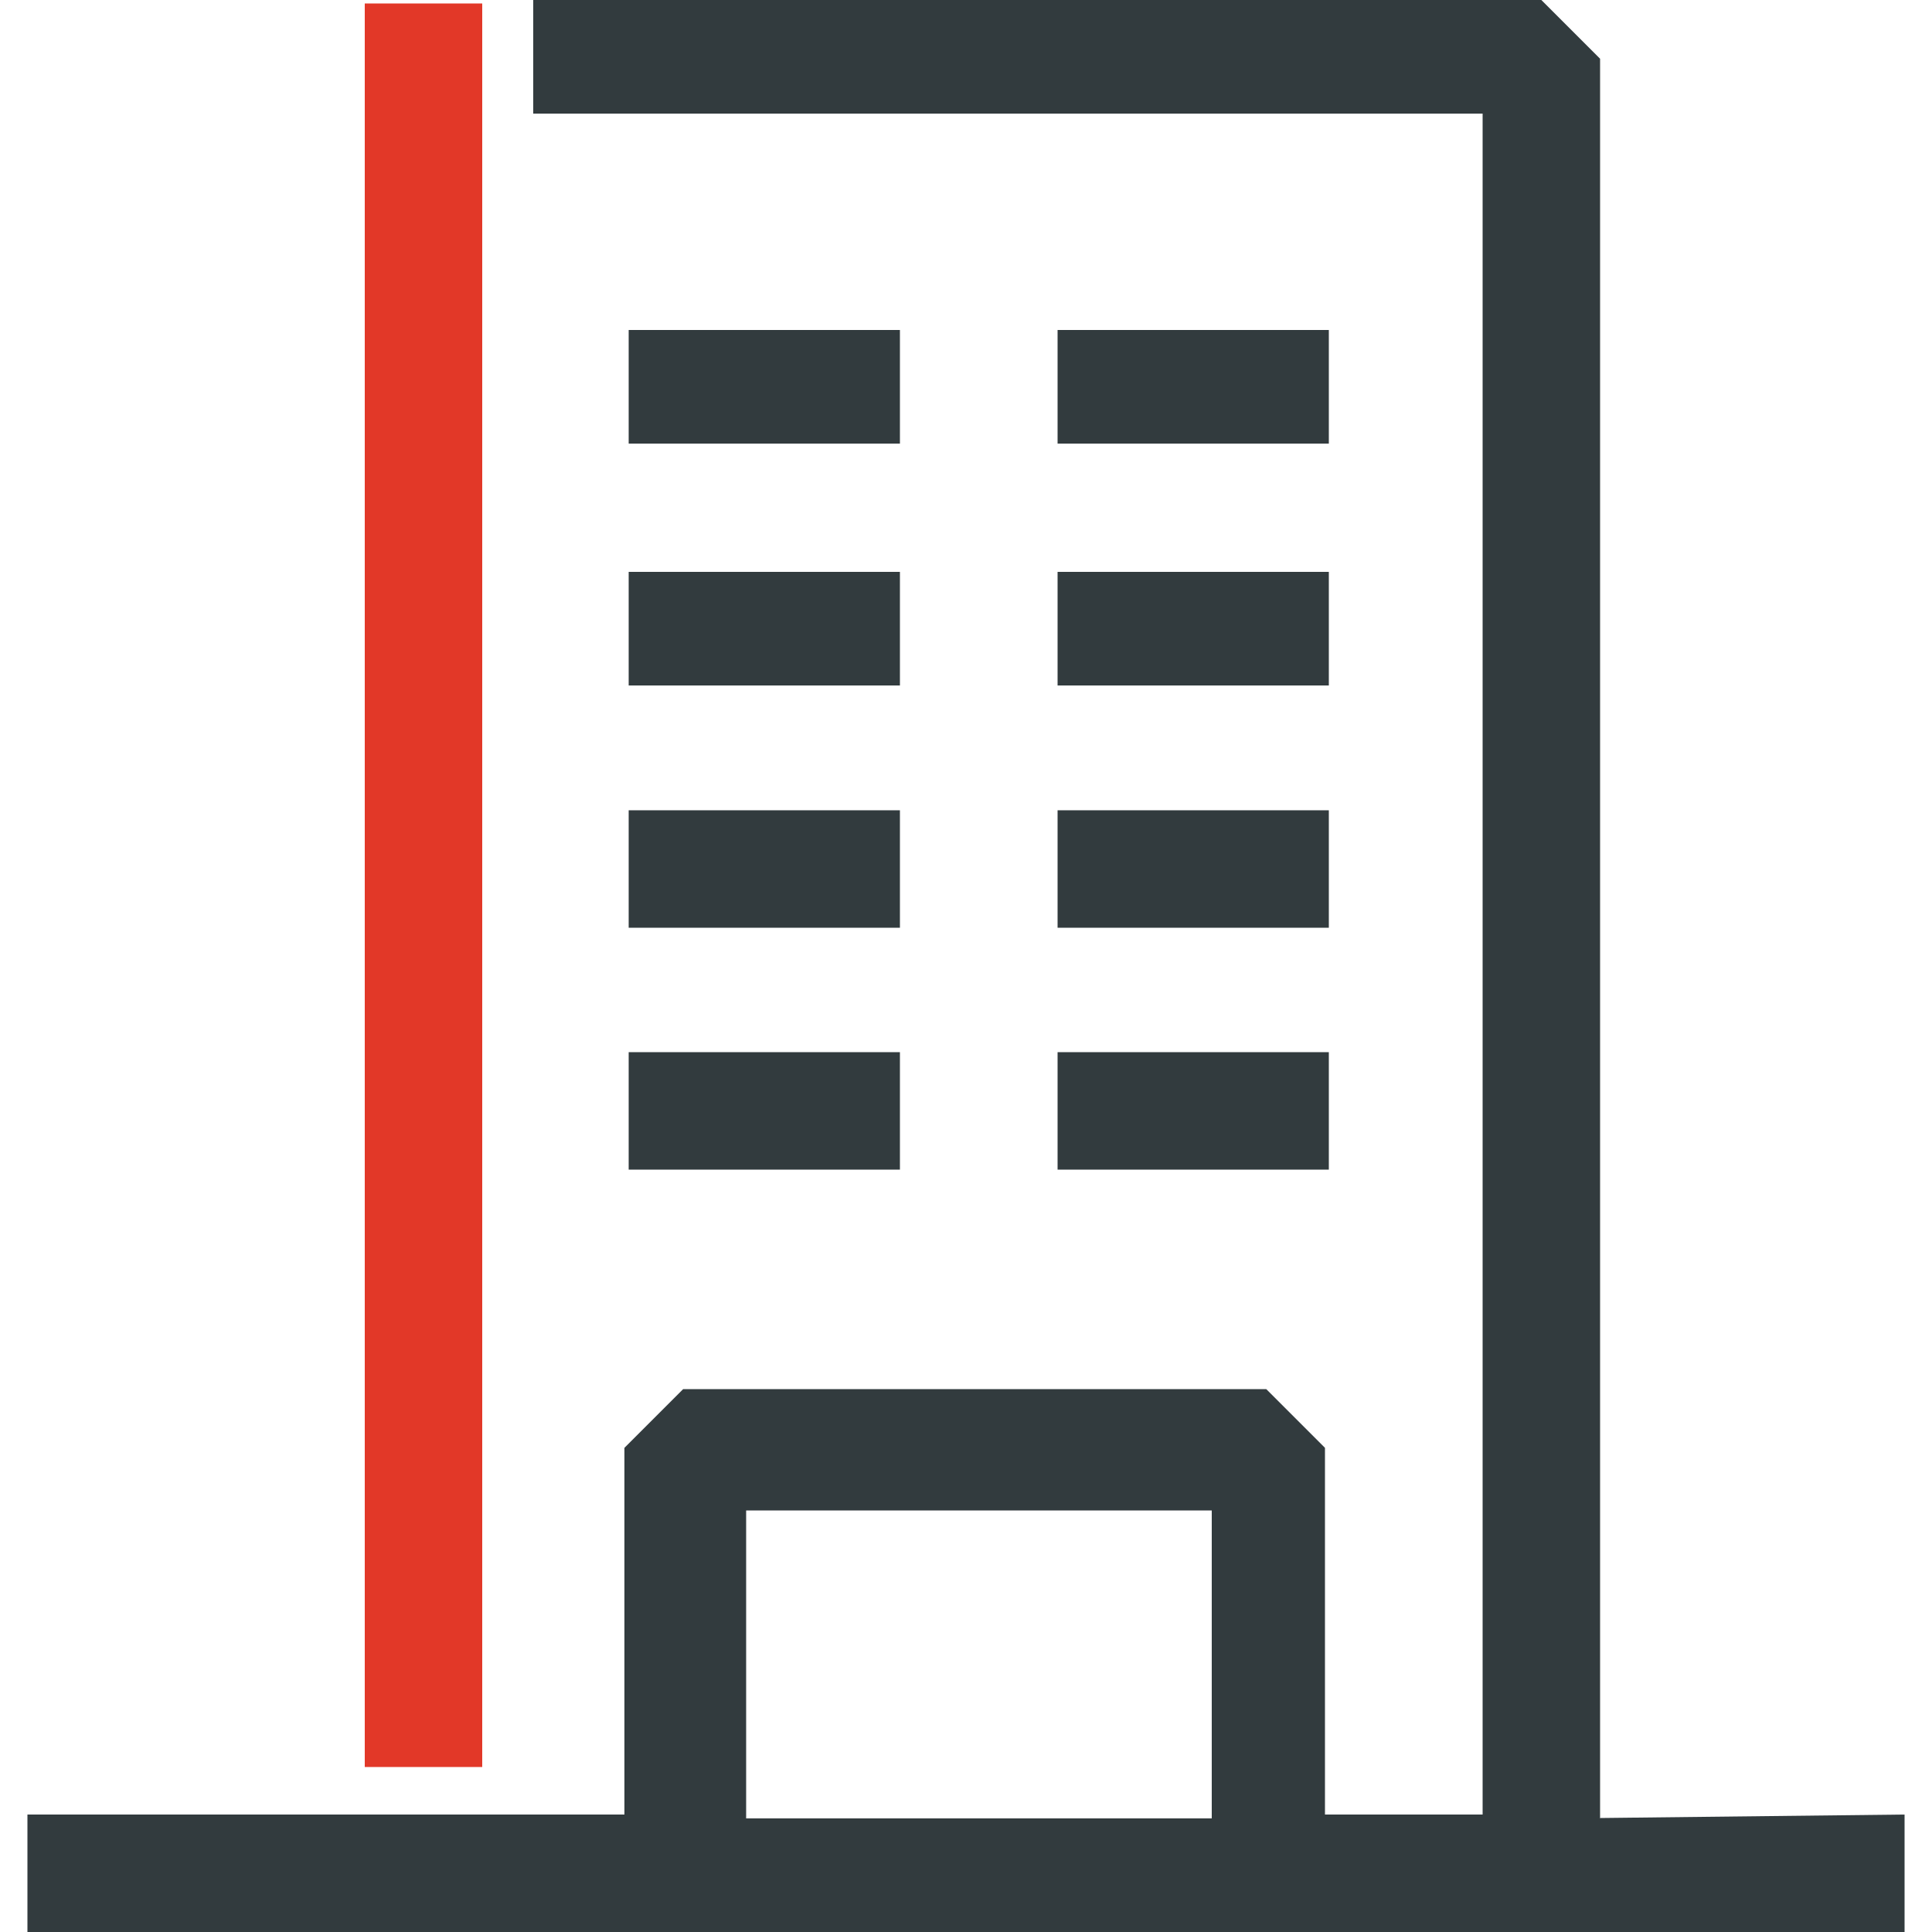
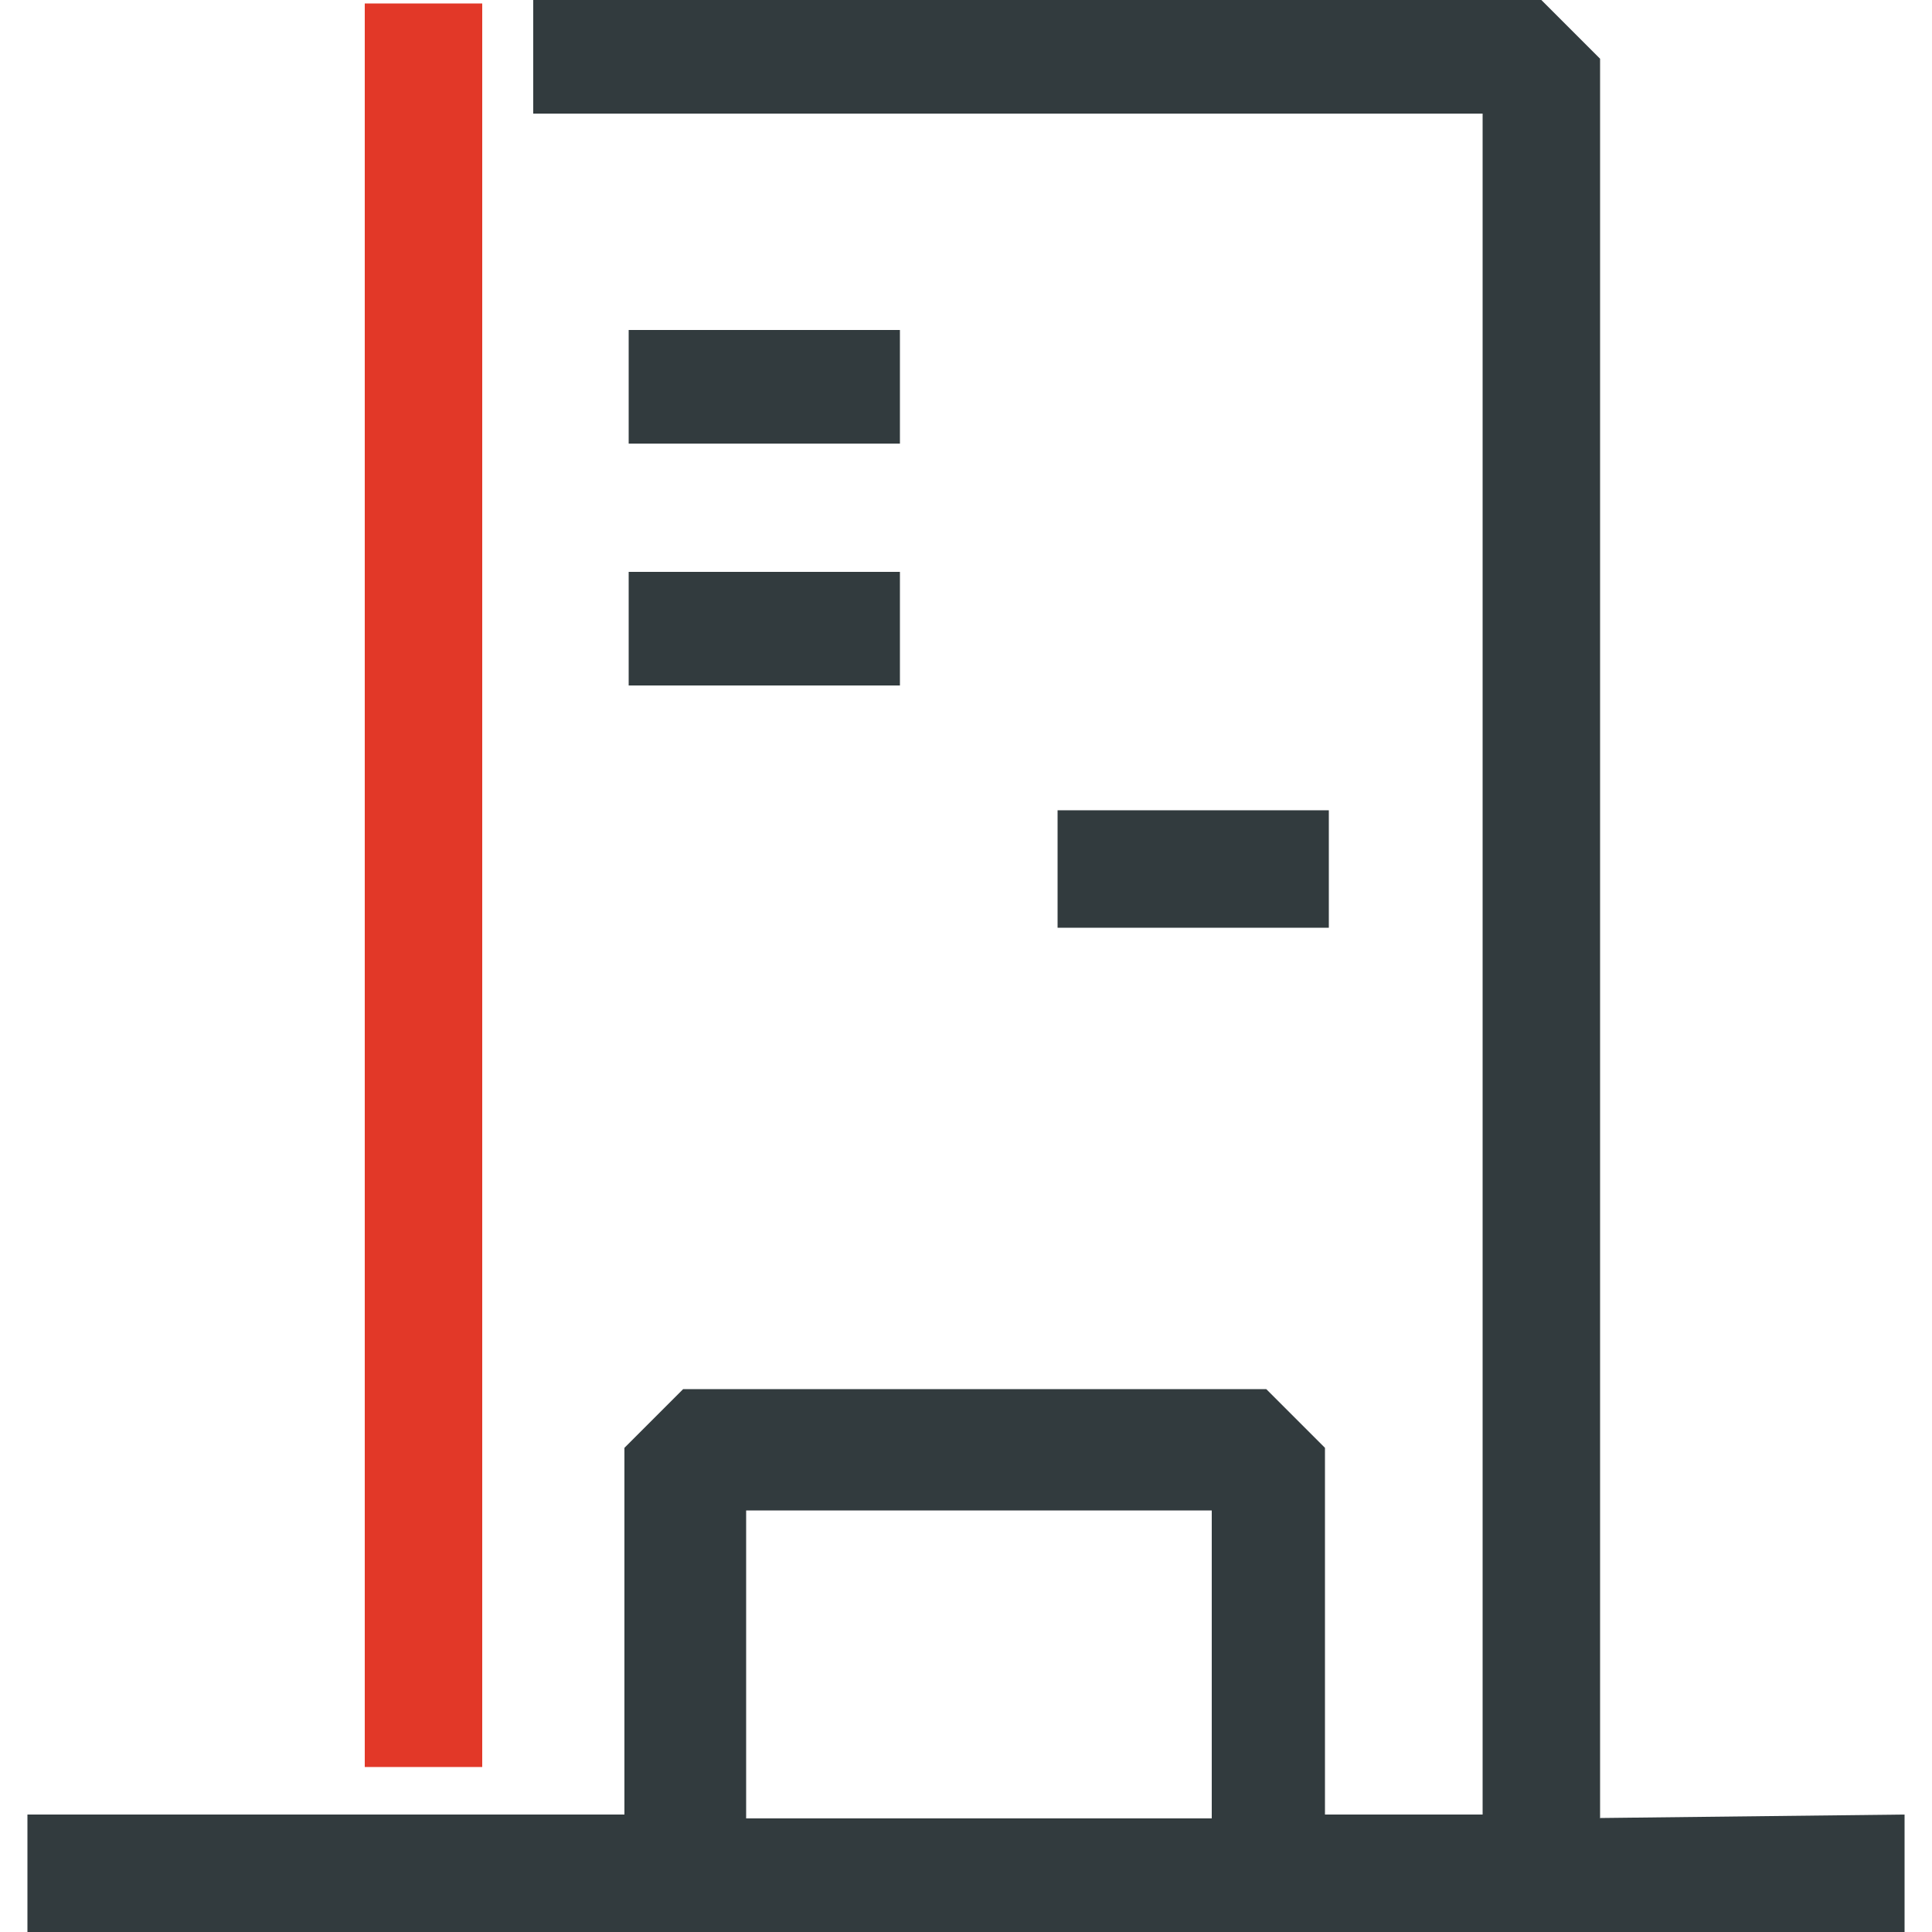
<svg xmlns="http://www.w3.org/2000/svg" id="Layer_1" version="1.1" viewBox="0 0 500 500">
  <defs>
    <style>
      .st0 {
        fill: #323b3e;
      }

      .st1 {
        fill: #e23828;
      }
    </style>
  </defs>
  <path class="st0" d="M414.1,470.6V15.2l-15.2-15.2H138v29.4h245.7v440.2h-40.8v-94.9l-15.2-15.2h-150.9l-15.2,15.2v94.9H7.1v30.4h485.8v-30.4l-78.7.9ZM193.1,470.6v-79.7h120.5v79.7h-120.5Z" />
-   <path class="st0" d="M273.7,272.3h70.2v30.4h-70.2v-30.4Z" />
  <path class="st0" d="M273.7,209.7h70.2v30.4h-70.2v-30.4Z" />
-   <path class="st0" d="M273.7,148h70.2v29.4h-70.2v-29.4Z" />
-   <path class="st0" d="M273.7,85.4h70.2v29.4h-70.2v-29.4Z" />
-   <path class="st0" d="M162.7,272.3h70.2v30.4h-70.2v-30.4Z" />
-   <path class="st0" d="M162.7,209.7h70.2v30.4h-70.2v-30.4Z" />
  <path class="st0" d="M162.7,148h70.2v29.4h-70.2v-29.4Z" />
  <path class="st0" d="M162.7,85.4h70.2v29.4h-70.2v-29.4Z" />
  <path class="st1" d="M94.4.9h30.4v456.4h-30.4V.9Z" />
</svg>